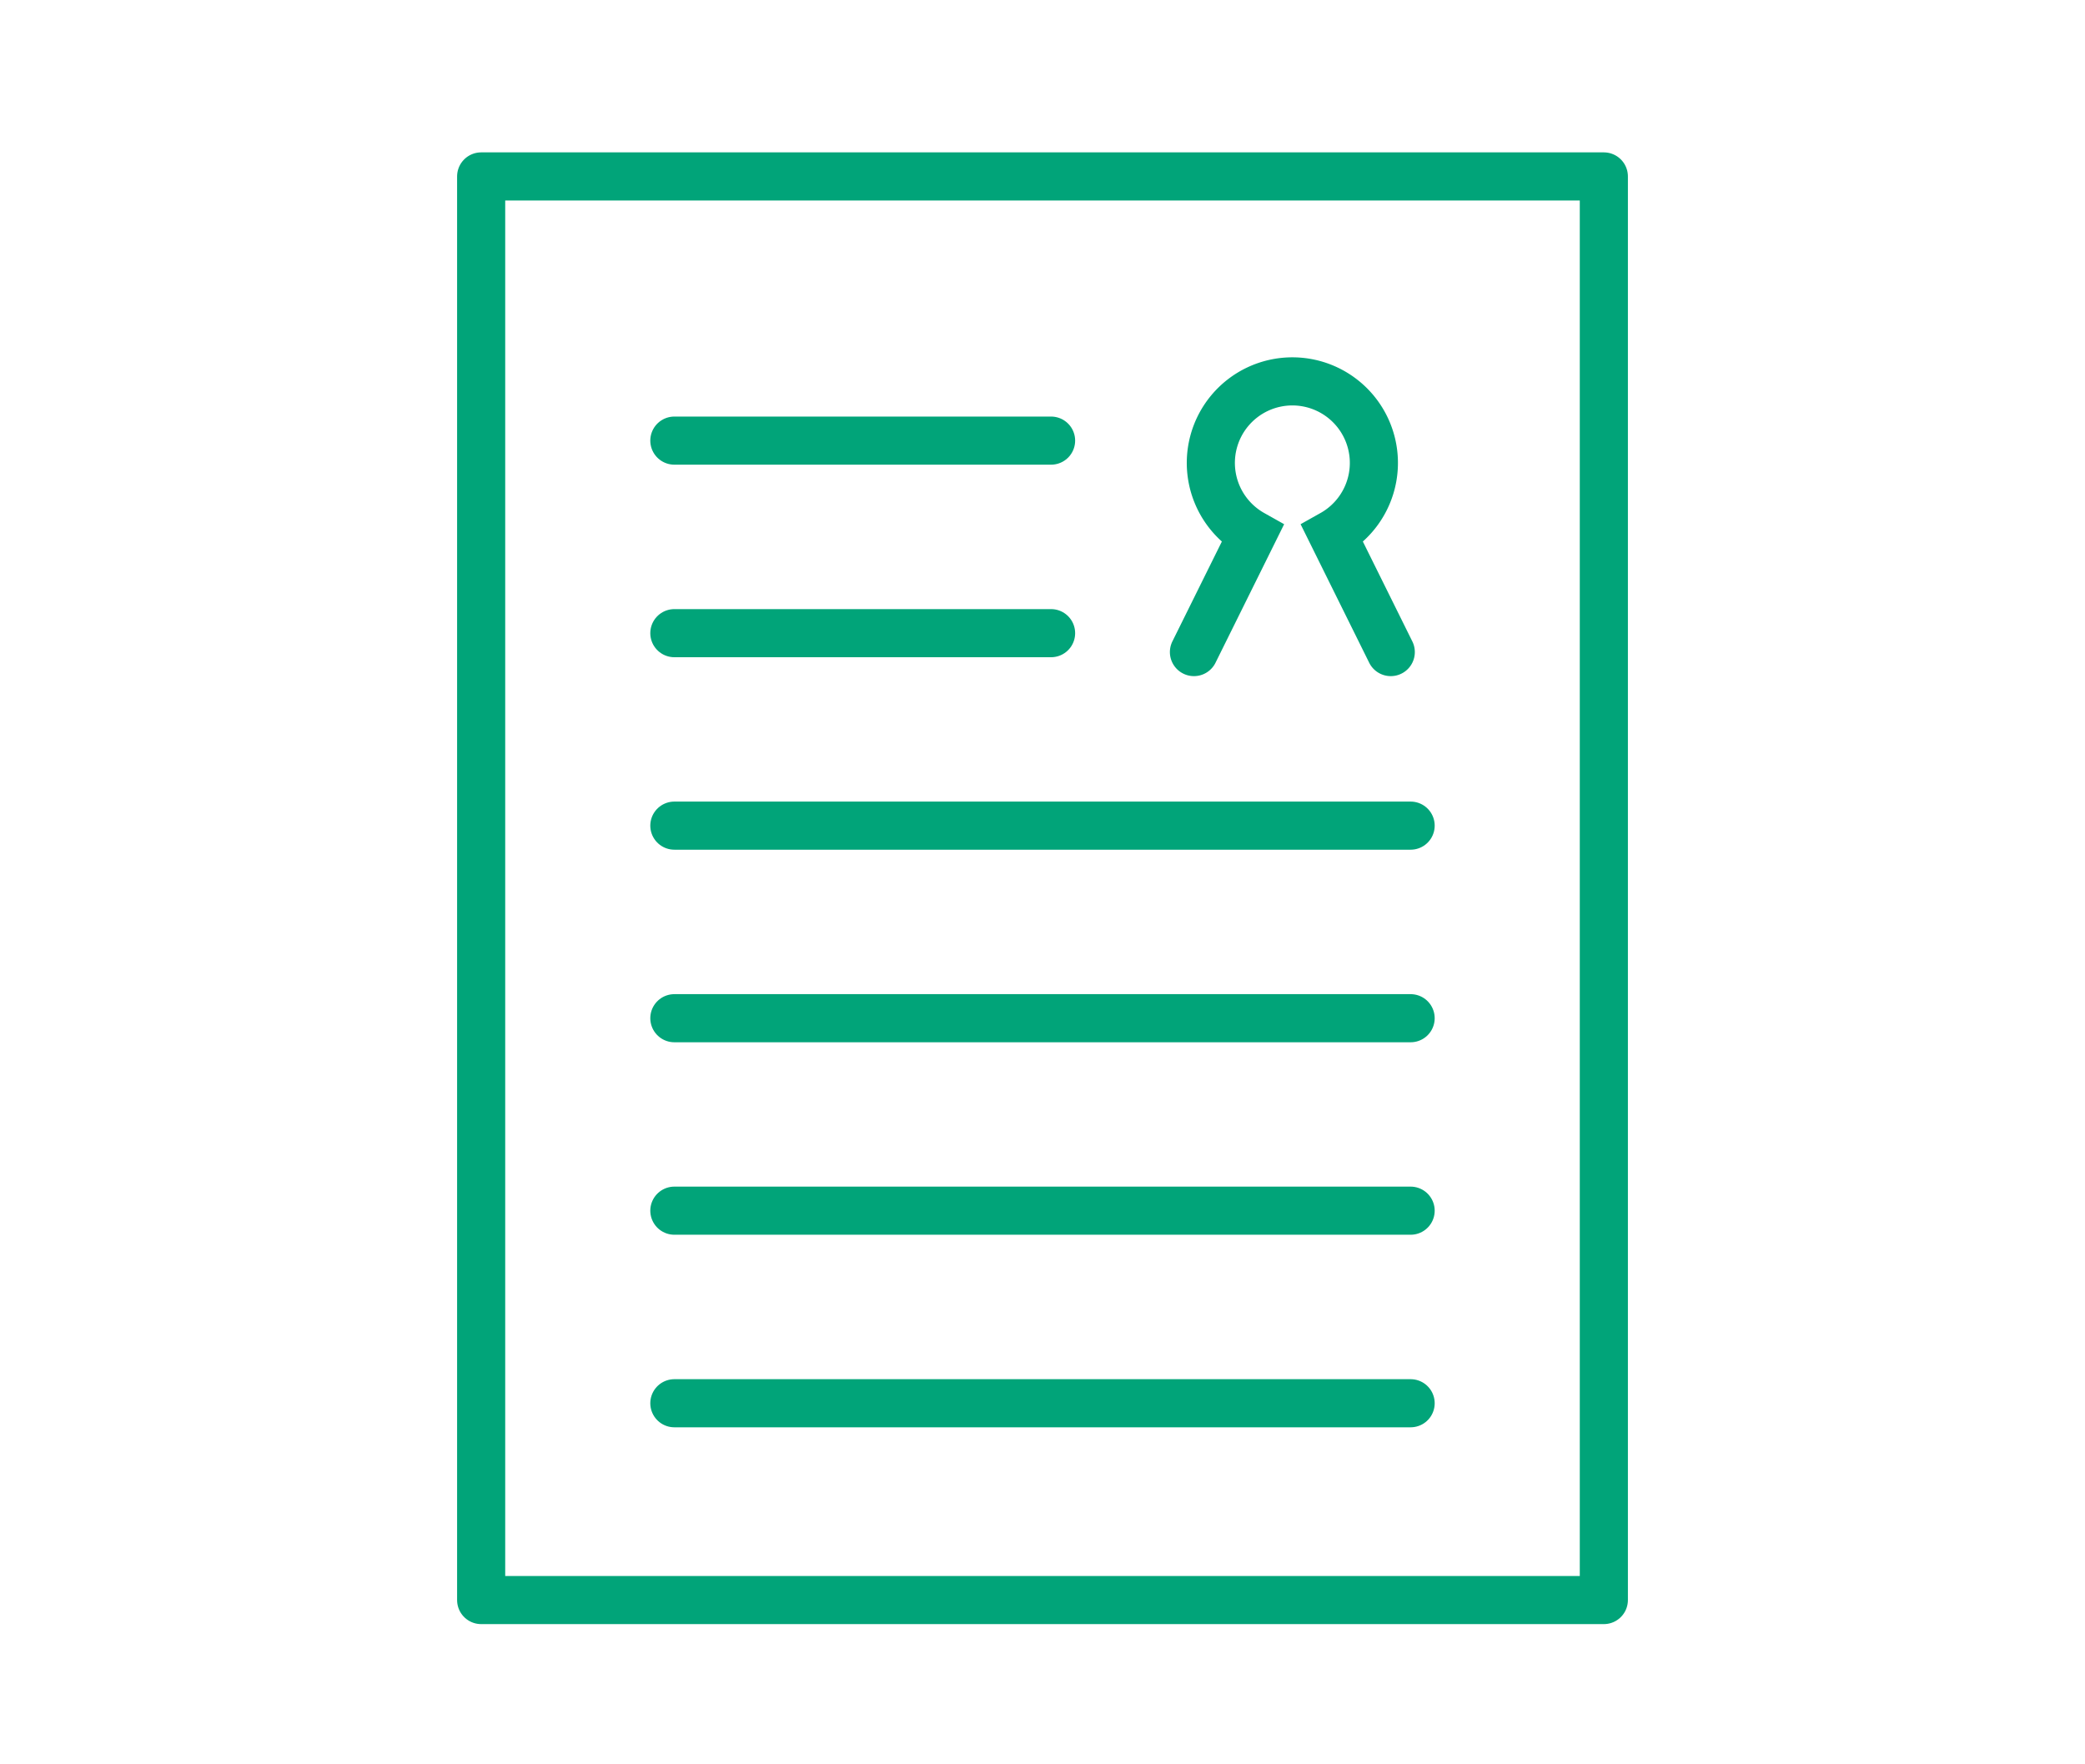
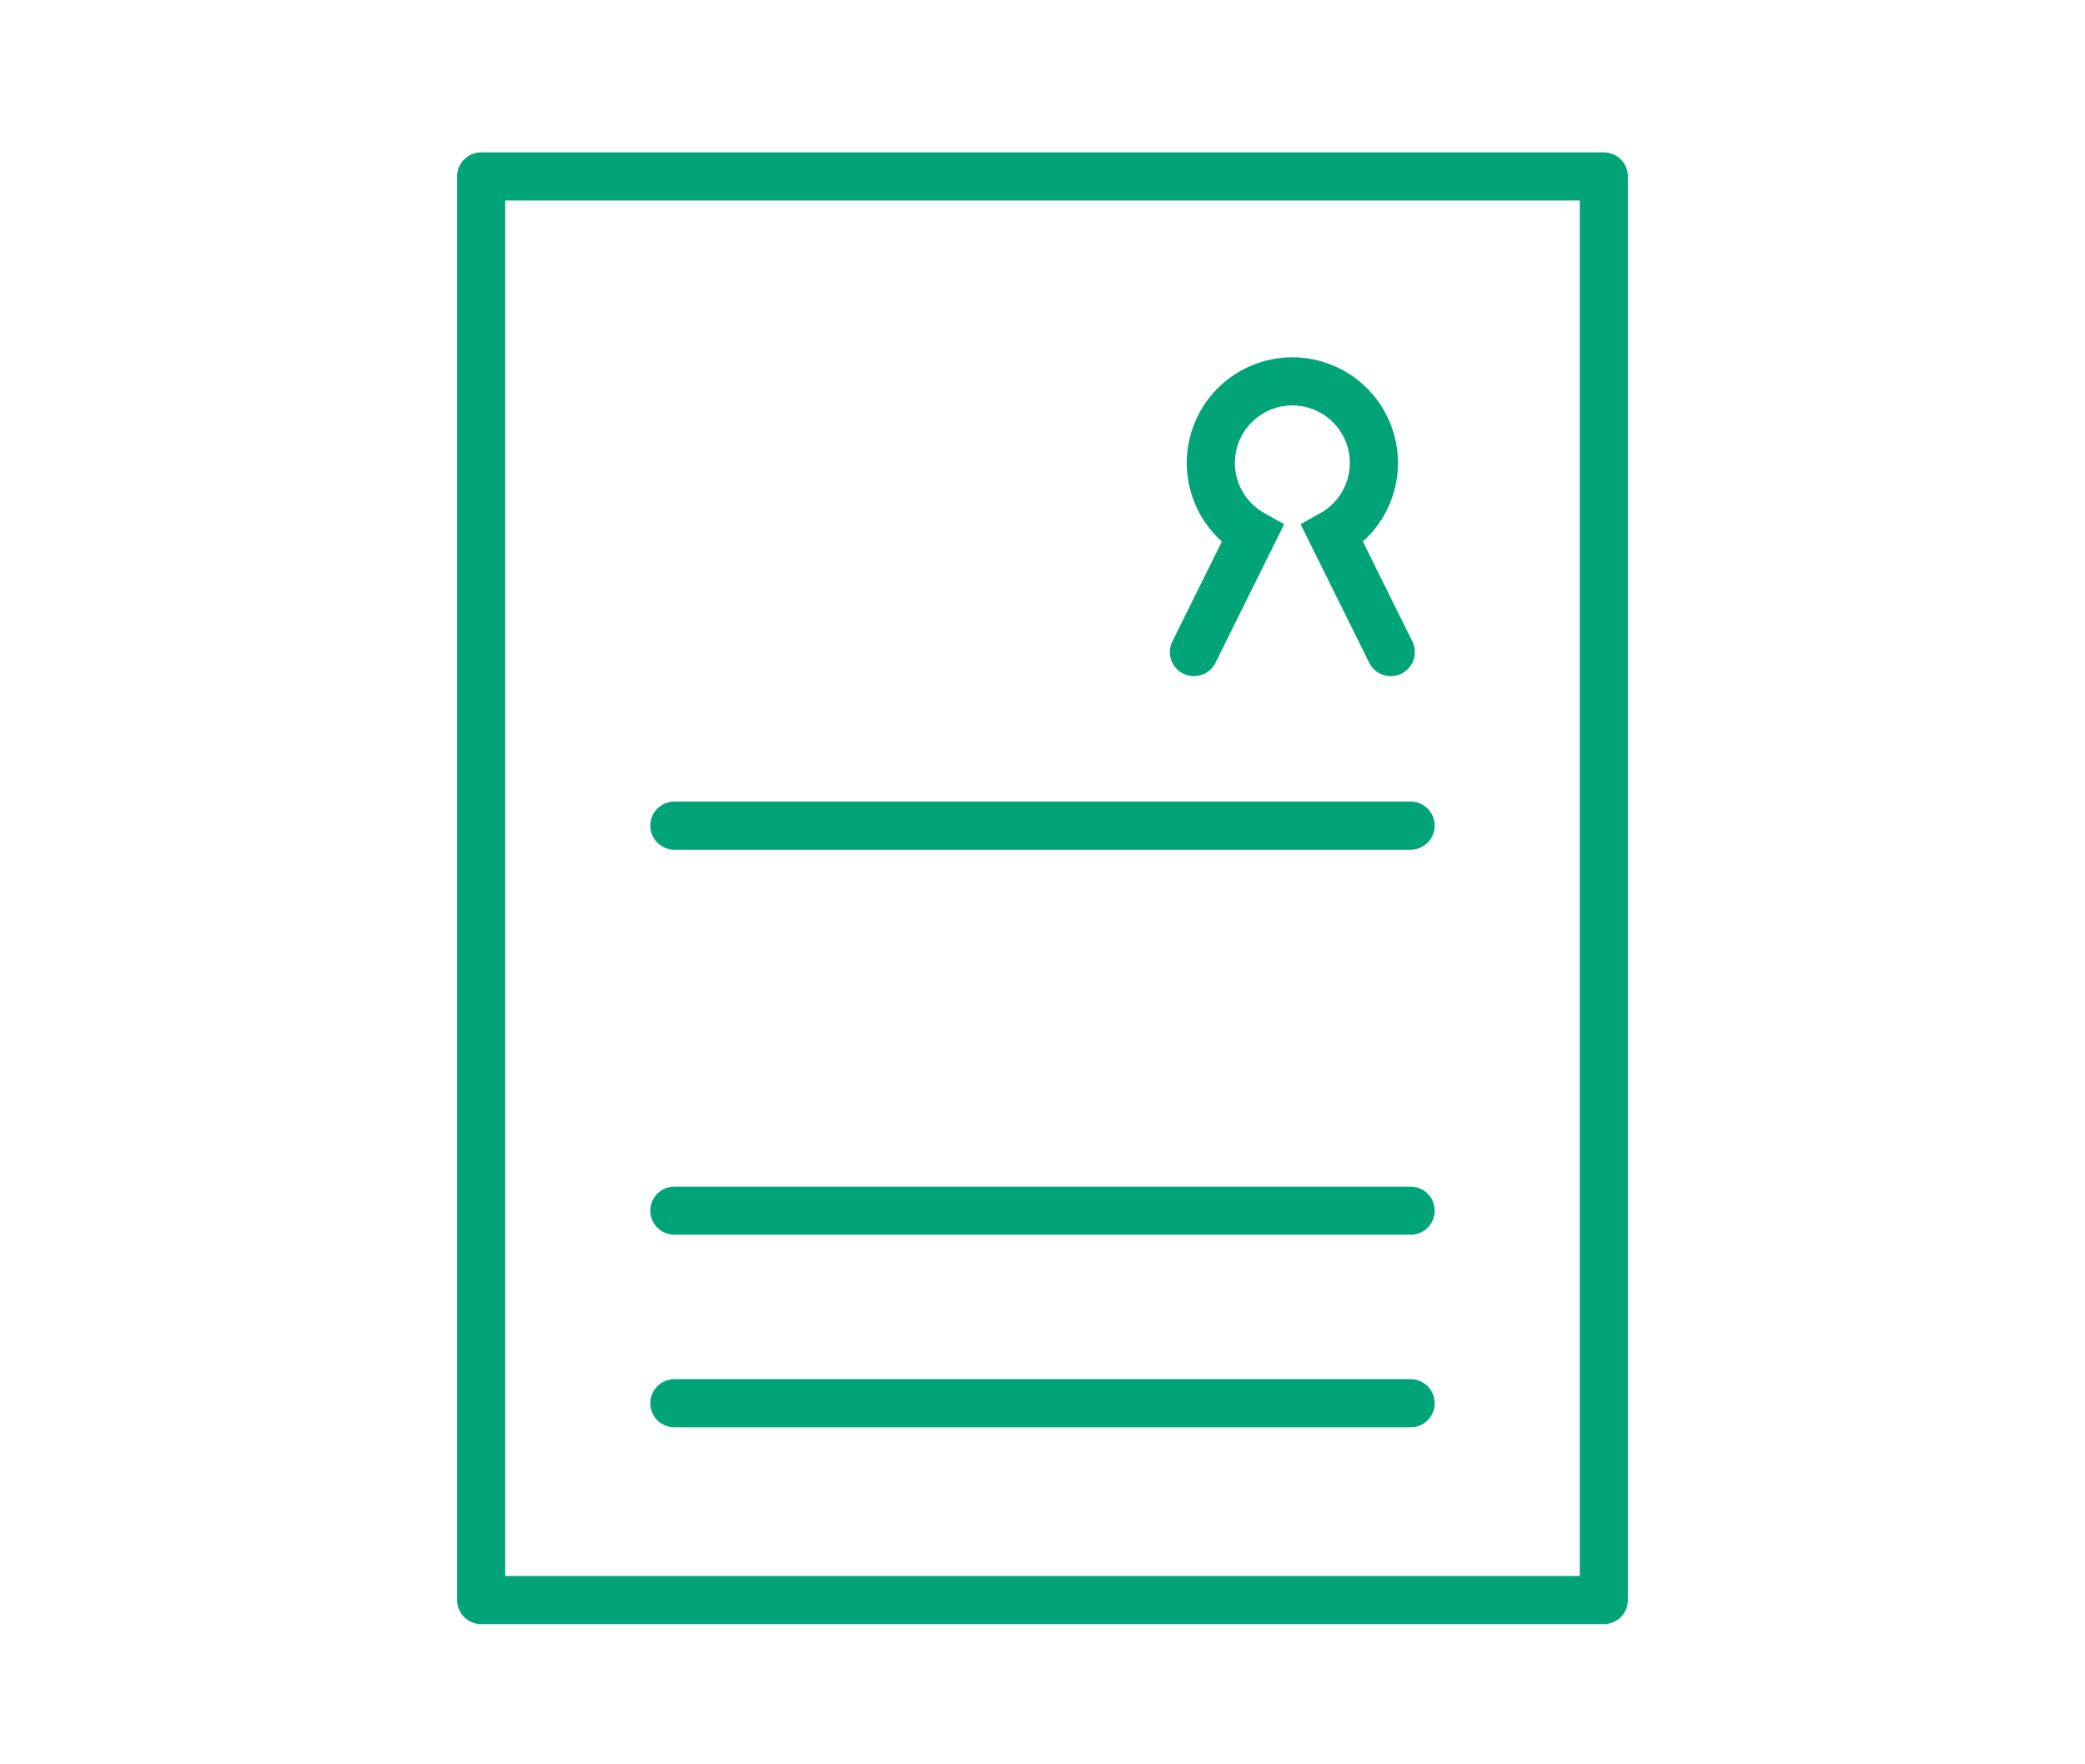
<svg xmlns="http://www.w3.org/2000/svg" width="130" height="110" viewBox="0 0 130 110">
  <g id="icon_change12" transform="translate(-7703 -1510)">
-     <rect id="長方形_123" data-name="長方形 123" width="130" height="110" transform="translate(7703 1510)" fill="rgba(236,249,234,0)" />
    <g id="履歴のアイコン" transform="translate(7659.5 1468)">
      <rect id="長方形_179" data-name="長方形 179" width="70" height="88.758" transform="translate(73.5 53)" fill="none" stroke="#01a479" stroke-linecap="round" stroke-linejoin="round" stroke-miterlimit="10" stroke-width="3" />
      <path id="パス_341" data-name="パス 341" d="M182.911,97.8l-3.646-7.361a5.083,5.083,0,1,0-4.978,0L170.64,97.8" transform="translate(-52.697 -15.146)" fill="none" stroke="#01a479" stroke-linecap="round" stroke-miterlimit="10" stroke-width="3" />
-       <line id="線_83" data-name="線 83" x2="23.489" transform="translate(85.546 69.471)" fill="none" stroke="#01a479" stroke-linecap="round" stroke-linejoin="round" stroke-miterlimit="10" stroke-width="3" />
-       <line id="線_84" data-name="線 84" x2="23.489" transform="translate(85.546 81.476)" fill="none" stroke="#01a479" stroke-linecap="round" stroke-linejoin="round" stroke-miterlimit="10" stroke-width="3" />
-       <line id="線_85" data-name="線 85" x2="45.907" transform="translate(85.546 105.482)" fill="none" stroke="#01a479" stroke-linecap="round" stroke-linejoin="round" stroke-miterlimit="10" stroke-width="3" />
      <line id="線_86" data-name="線 86" x2="45.907" transform="translate(85.546 117.482)" fill="none" stroke="#01a479" stroke-linecap="round" stroke-linejoin="round" stroke-miterlimit="10" stroke-width="3" />
      <line id="線_87" data-name="線 87" x2="45.907" transform="translate(85.546 129.488)" fill="none" stroke="#01a479" stroke-linecap="round" stroke-linejoin="round" stroke-miterlimit="10" stroke-width="3" />
      <line id="線_88" data-name="線 88" x2="45.907" transform="translate(85.546 93.476)" fill="none" stroke="#01a479" stroke-linecap="round" stroke-linejoin="round" stroke-miterlimit="10" stroke-width="3" />
    </g>
  </g>
</svg>